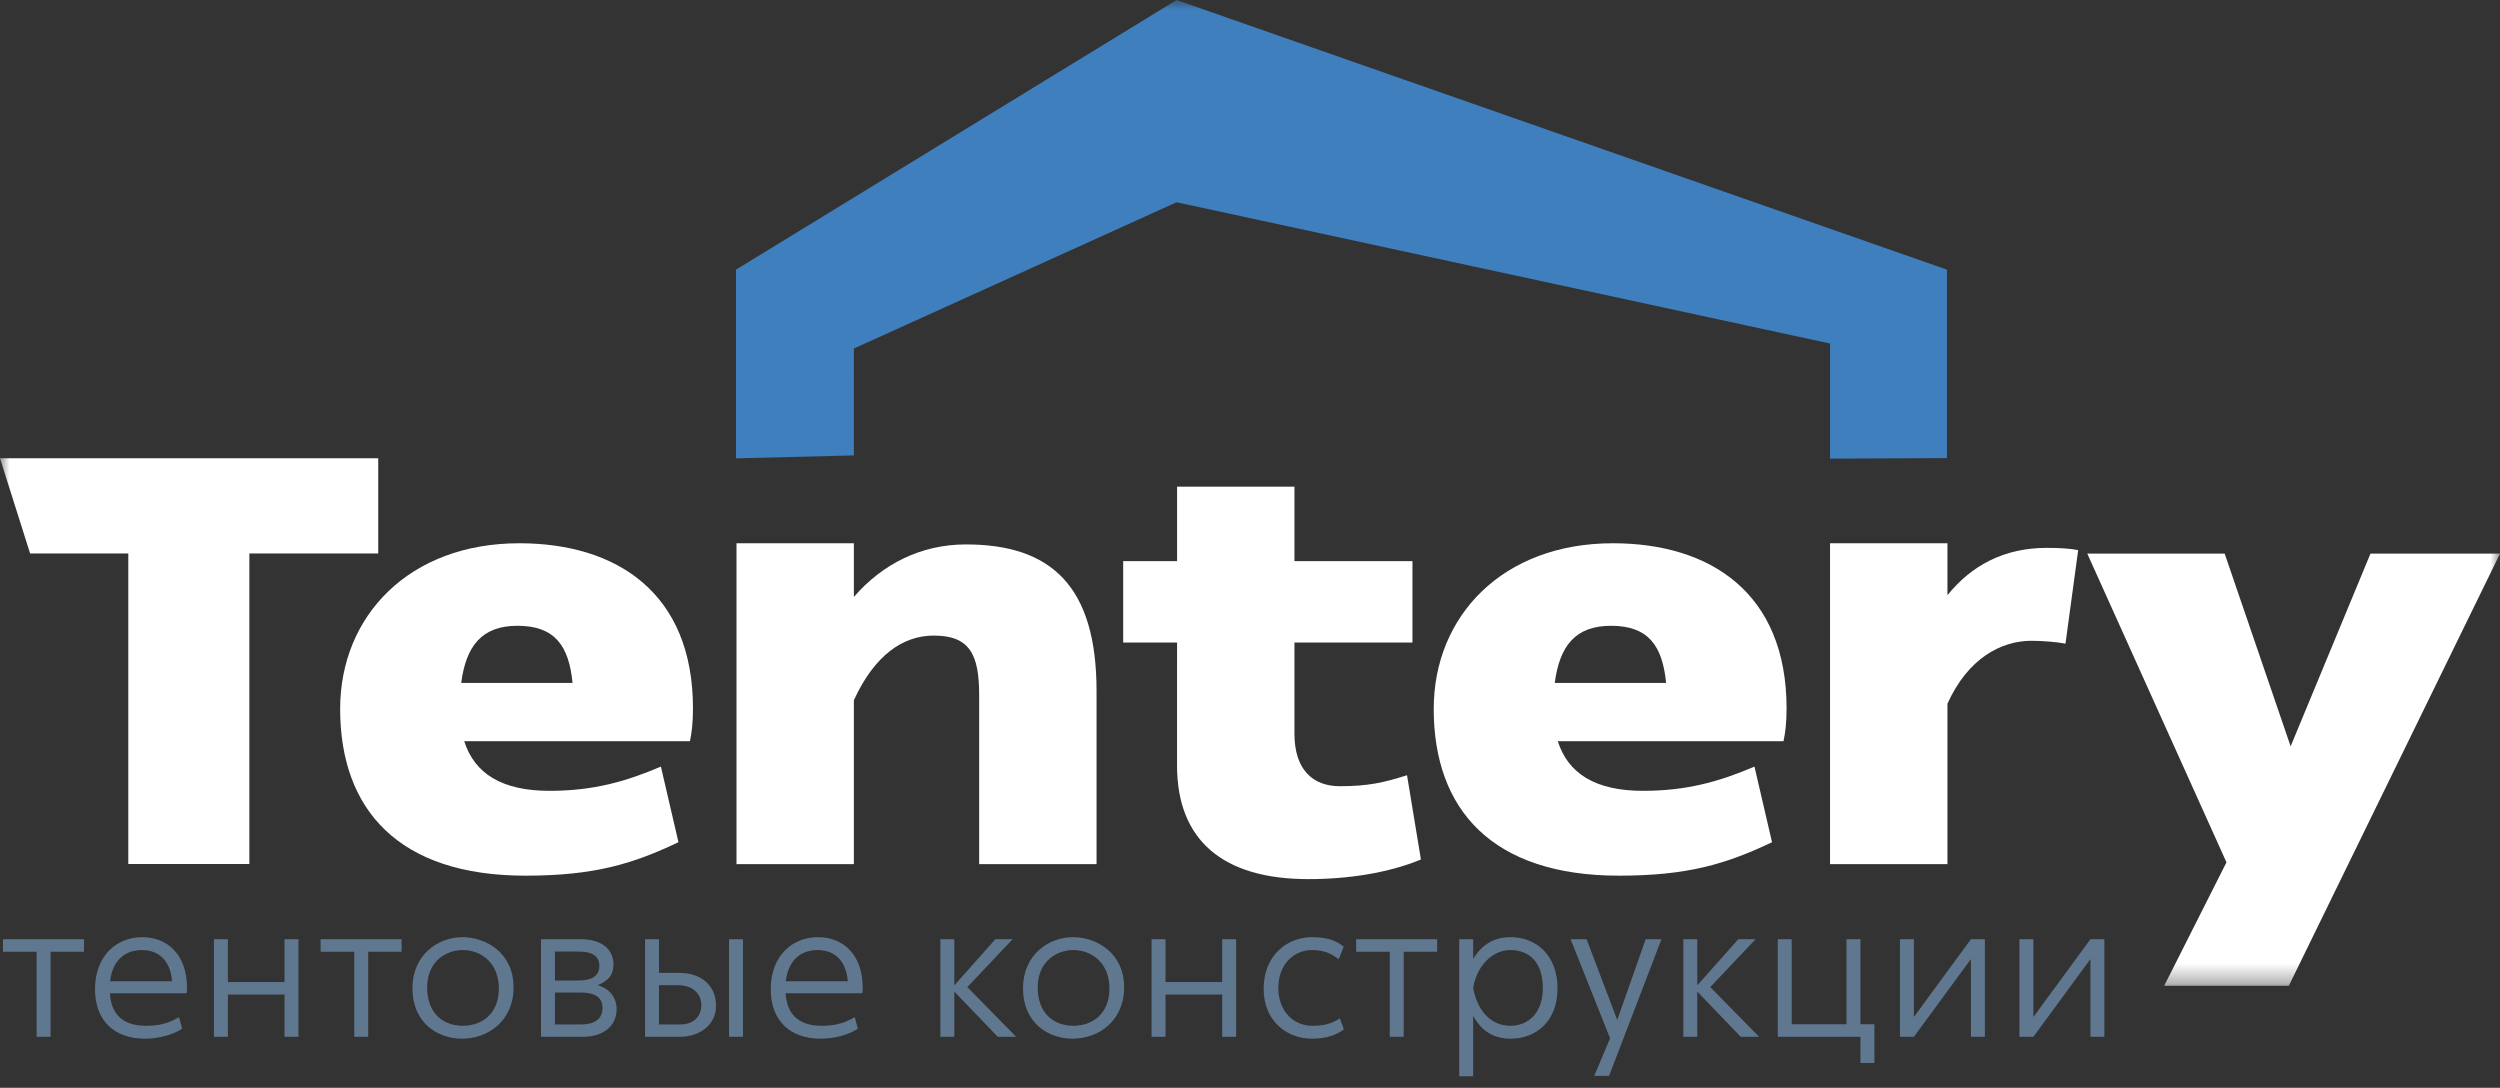
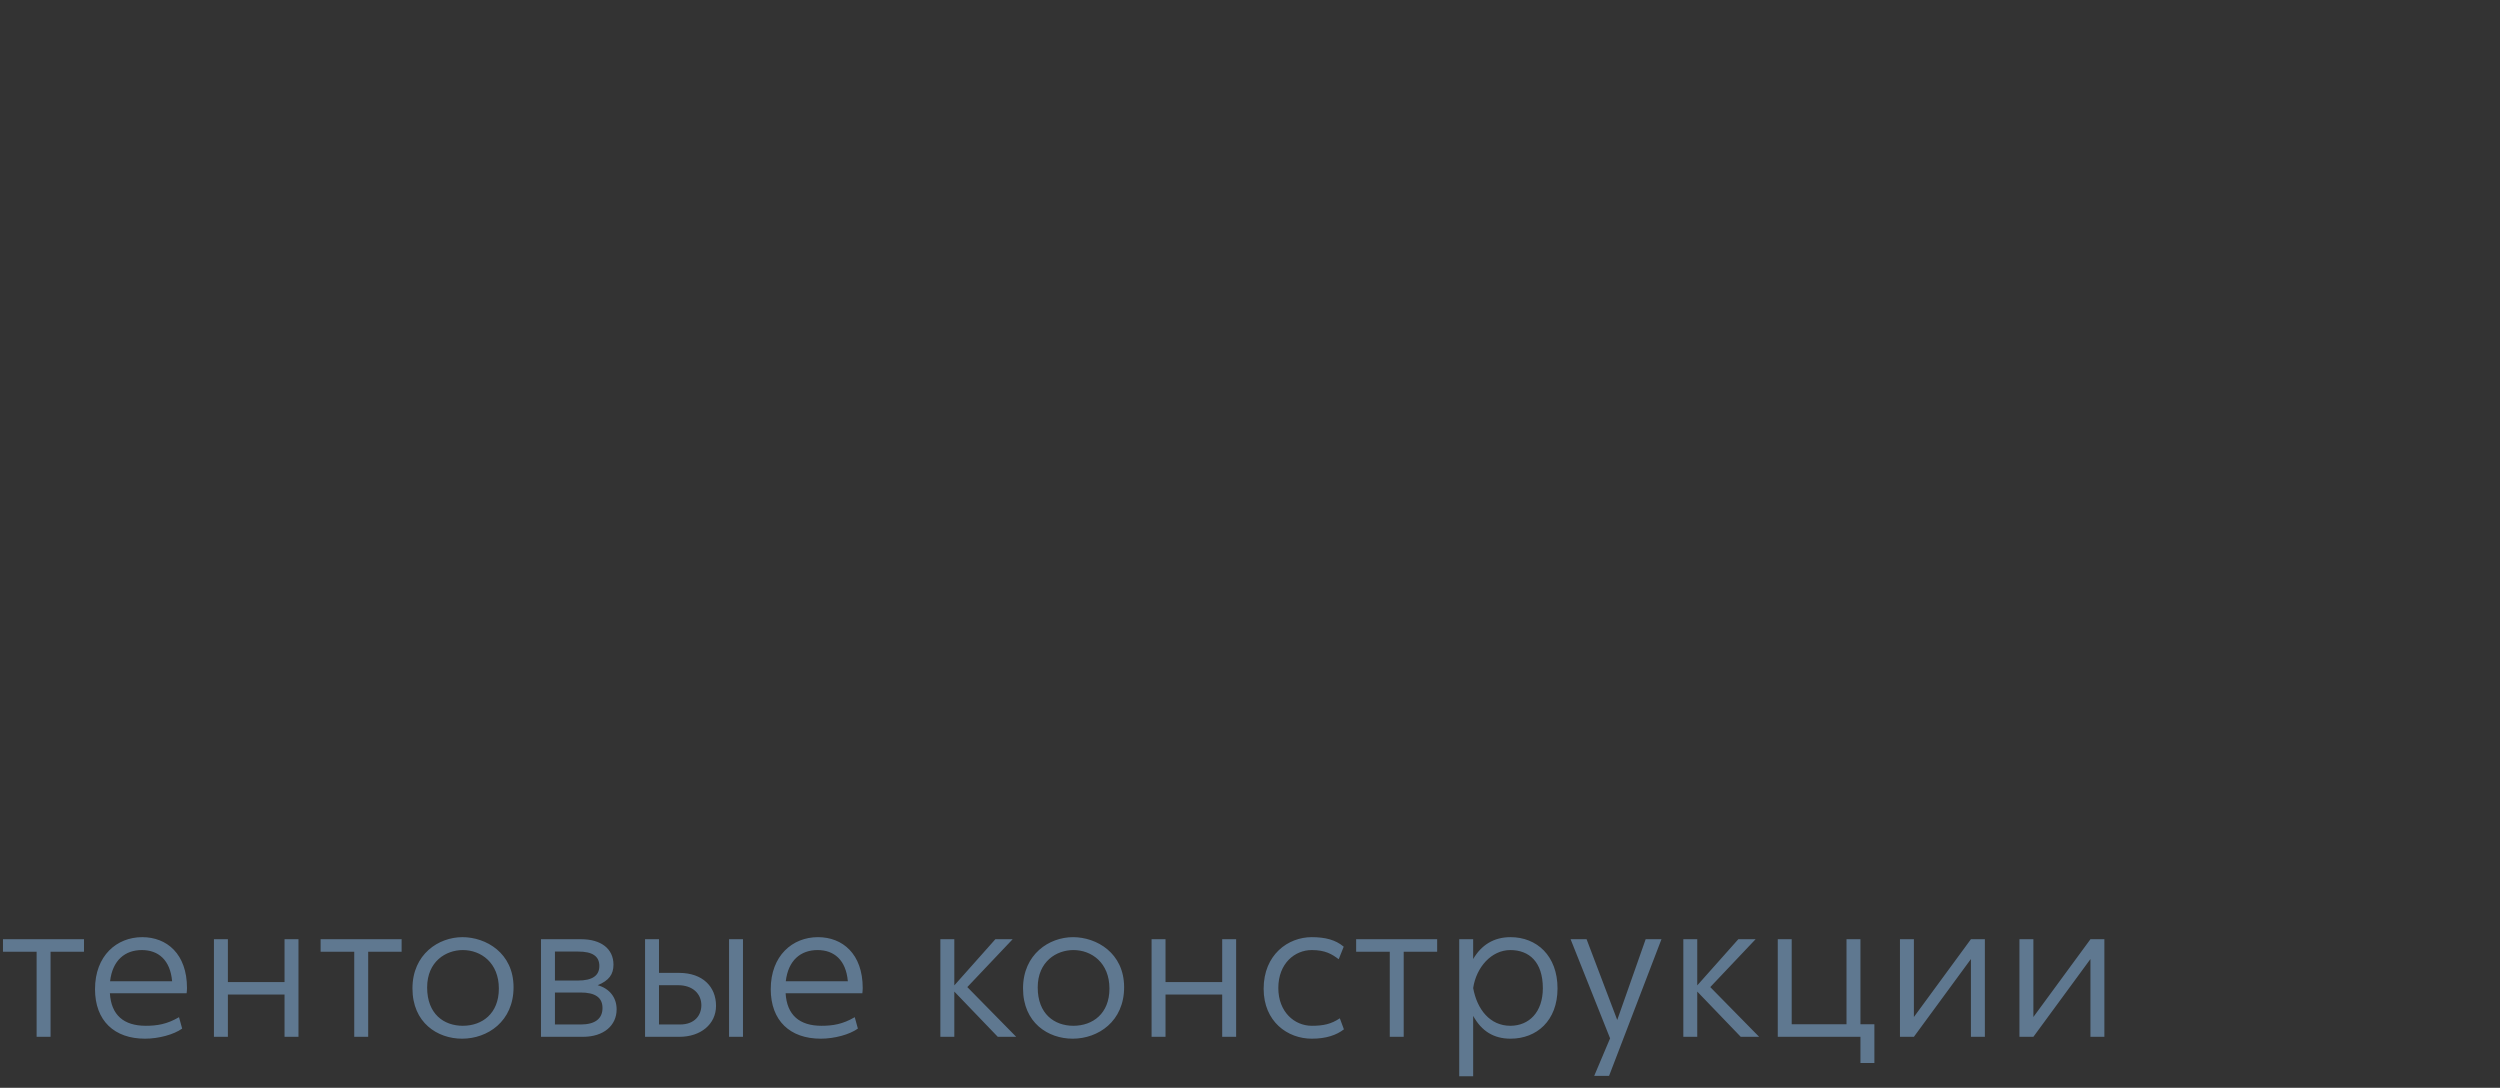
<svg xmlns="http://www.w3.org/2000/svg" width="131" height="57" viewBox="0 0 131 57" fill="none">
  <rect x="0" y="0" width="131" height="57" fill="#333333" stroke="none" />
  <g clip-path="url(#clip0_331_324)">
    <path d="M1.919 49.872V54.329H2.649V49.872H4.401V49.215H0.156V49.872H1.919ZM4.979 51.831C4.979 53.487 5.991 54.427 7.598 54.427C8.318 54.427 9.107 54.212 9.545 53.898L9.38 53.3C8.747 53.673 8.221 53.751 7.637 53.751C6.488 53.751 5.826 53.193 5.758 52.047H9.779C9.789 51.978 9.798 51.86 9.798 51.772C9.798 49.989 8.747 49.107 7.452 49.107C6.118 49.107 4.979 50.077 4.979 51.831ZM9.019 51.419H5.768C5.894 50.322 6.546 49.783 7.432 49.783C8.299 49.783 8.922 50.303 9.019 51.419ZM11.21 49.215V54.329H11.941V52.115H14.91V54.329H15.64V49.215H14.91V51.459H11.941V49.215H11.21ZM18.562 49.872V54.329H19.293V49.872H21.045V49.215H16.8V49.872H18.562ZM21.613 51.792C21.613 53.594 22.927 54.427 24.212 54.427C25.556 54.427 26.91 53.516 26.91 51.733C26.91 49.93 25.459 49.107 24.232 49.107C22.986 49.107 21.613 49.999 21.613 51.792ZM26.14 51.802C26.14 53.114 25.264 53.751 24.251 53.751C23.258 53.751 22.382 53.134 22.382 51.743C22.382 50.381 23.365 49.783 24.251 49.783C25.206 49.783 26.14 50.45 26.14 51.802ZM28.348 49.215V54.329H30.549C31.63 54.329 32.311 53.741 32.311 52.889C32.311 52.252 31.922 51.792 31.318 51.625C31.912 51.38 32.146 51.057 32.146 50.548C32.146 49.715 31.493 49.215 30.451 49.215H28.348ZM30.286 51.38H29.079V49.862H30.305C31.045 49.862 31.406 50.107 31.406 50.616C31.406 51.126 31.036 51.38 30.286 51.38ZM30.432 53.683H29.079V52.007H30.422C31.192 52.007 31.571 52.272 31.571 52.82C31.571 53.379 31.182 53.683 30.432 53.683ZM33.801 49.215V54.329H35.602C36.712 54.329 37.52 53.673 37.52 52.703C37.52 51.713 36.829 50.979 35.583 50.979H34.531V49.215H33.801ZM38.202 49.215V54.329H38.932V49.215H38.202ZM35.632 53.683H34.531V51.625H35.534C36.313 51.625 36.751 52.086 36.751 52.673C36.751 53.203 36.401 53.683 35.632 53.683ZM40.387 51.831C40.387 53.487 41.399 54.427 43.006 54.427C43.726 54.427 44.515 54.212 44.953 53.898L44.788 53.3C44.155 53.673 43.629 53.751 43.045 53.751C41.896 53.751 41.234 53.193 41.166 52.047H45.187C45.196 51.978 45.206 51.86 45.206 51.772C45.206 49.989 44.155 49.107 42.86 49.107C41.526 49.107 40.387 50.077 40.387 51.831ZM44.427 51.419H41.175C41.302 50.322 41.954 49.783 42.84 49.783C43.707 49.783 44.33 50.303 44.427 51.419ZM49.275 49.215V54.329H50.006V51.958L52.284 54.329H53.248L50.687 51.723L53.063 49.215H52.157L50.006 51.635V49.215H49.275ZM53.607 51.792C53.607 53.594 54.922 54.427 56.207 54.427C57.55 54.427 58.904 53.516 58.904 51.733C58.904 49.93 57.453 49.107 56.226 49.107C54.98 49.107 53.607 49.999 53.607 51.792ZM58.135 51.802C58.135 53.114 57.258 53.751 56.246 53.751C55.252 53.751 54.376 53.134 54.376 51.743C54.376 50.381 55.36 49.783 56.246 49.783C57.2 49.783 58.135 50.45 58.135 51.802ZM60.343 49.215V54.329H61.073V52.115H64.043V54.329H64.773V49.215H64.043V51.459H61.073V49.215H60.343ZM66.215 51.811C66.215 53.536 67.471 54.427 68.736 54.427C69.486 54.427 70.031 54.241 70.421 53.937L70.207 53.359C69.749 53.663 69.35 53.751 68.736 53.751C67.831 53.751 66.984 53.026 66.984 51.772C66.984 50.469 67.86 49.783 68.736 49.783C69.447 49.783 69.798 49.999 70.148 50.264L70.411 49.607C69.983 49.245 69.438 49.107 68.736 49.107C67.49 49.107 66.215 50.028 66.215 51.811ZM72.824 49.872V54.329H73.554V49.872H75.307V49.215H71.062V49.872H72.824ZM76.463 49.215V56.396H77.194V53.232C77.632 54.026 78.265 54.427 79.151 54.427C80.523 54.427 81.614 53.487 81.614 51.792C81.614 50.077 80.523 49.107 79.151 49.107C78.274 49.107 77.622 49.519 77.194 50.254V49.215H76.463ZM80.845 51.782C80.845 53.036 80.124 53.751 79.141 53.751C78.08 53.751 77.398 52.899 77.194 51.772C77.359 50.675 78.157 49.783 79.141 49.783C80.124 49.783 80.845 50.401 80.845 51.782ZM84.373 54.398L83.536 56.377H84.315L87.061 49.215H86.233L84.743 53.447L83.137 49.215H82.299L84.364 54.398H84.373ZM88.206 49.215V54.329H88.936V51.958L91.215 54.329H92.178L89.618 51.723L91.993 49.215H91.088L88.936 51.635V49.215H88.206ZM97.487 54.329V55.701H98.218V53.673H97.487V49.215H96.757V53.673H93.885V49.215H93.155V54.329H97.487ZM99.558 49.215V54.329H100.288L103.277 50.254V54.329H104.007V49.215H103.277L100.288 53.291V49.215H99.558ZM105.819 49.215V54.329H106.549L109.539 50.254V54.329H110.269V49.215H109.539L106.549 53.291V49.215H105.819Z" fill="#5F7890" />
    <mask id="mask0_331_324" style="mask-type:luminance" maskUnits="userSpaceOnUse" x="0" y="0" width="131" height="52">
-       <path d="M131 0H0V51.656H131V0Z" fill="white" />
-     </mask>
+       </mask>
    <g mask="url(#mask0_331_324)">
      <path d="M61.653 0L38.566 14.13V24.018L44.744 23.863L44.742 18.264L61.653 10.598L95.895 18.001V24.033L102.02 24.004V14.13L61.653 0Z" fill="#3F7FBE" />
      <path d="M61.678 33.667H58.855V29.404H61.678V25.502H67.83V29.404H74.013V33.667H67.829V38.444C67.829 40.32 68.78 41.197 70.208 41.197C71.666 41.197 72.49 41.016 73.728 40.622L74.456 45.038C72.776 45.733 70.683 46.066 68.558 46.066C64.087 46.066 61.677 44.039 61.677 40.108L61.678 33.667Z" fill="white" />
      <path d="M1.578 29.003L0 24.014H19.819V29.003H13.066V45.272H6.723V29.003H1.578Z" fill="white" />
      <path d="M27.116 32.791C25.244 32.791 24.421 33.85 24.167 35.785H30.002C29.811 33.85 29.082 32.791 27.116 32.791ZM27.211 28.467C32.316 28.467 36.312 31.067 36.312 37.116C36.312 37.871 36.249 38.386 36.153 38.839H24.325C24.864 40.532 26.291 41.44 28.796 41.44C31.08 41.44 32.792 40.955 34.631 40.17L35.551 44.131C33.141 45.281 31.111 45.885 27.528 45.885C20.901 45.885 17.824 42.438 17.824 37.146C17.824 32.278 21.44 28.467 27.211 28.467Z" fill="white" />
      <path d="M44.743 28.467V31.279C46.234 29.556 48.263 28.528 50.61 28.528C55.049 28.528 57.459 30.675 57.459 36.208V45.281H51.308V36.42C51.308 34.273 50.801 33.305 48.93 33.305C47.312 33.305 45.822 34.333 44.743 36.692V45.281H38.592V28.467H44.743Z" fill="white" />
      <path d="M84.419 32.791C82.548 32.791 81.723 33.85 81.469 35.785H87.304C87.114 33.85 86.385 32.791 84.419 32.791ZM84.514 28.467C89.619 28.467 93.616 31.067 93.616 37.116C93.616 37.871 93.552 38.386 93.456 38.839H81.628C82.167 40.532 83.594 41.44 86.099 41.44C88.383 41.44 90.096 40.955 91.934 40.17L92.854 44.131C90.444 45.281 88.414 45.885 84.831 45.885C78.203 45.885 75.127 42.438 75.127 37.146C75.127 32.278 78.742 28.467 84.514 28.467Z" fill="white" />
-       <path d="M102.046 28.467V31.189C103.315 29.616 105.027 28.709 107.246 28.709C107.913 28.709 108.484 28.739 108.896 28.83L108.231 33.728C107.786 33.638 106.993 33.577 106.453 33.577C104.868 33.577 103.124 34.485 102.046 36.874V45.281H95.894V28.467H102.046Z" fill="white" />
+       <path d="M102.046 28.467V31.189C103.315 29.616 105.027 28.709 107.246 28.709C107.913 28.709 108.484 28.739 108.896 28.83C107.786 33.638 106.993 33.577 106.453 33.577C104.868 33.577 103.124 34.485 102.046 36.874V45.281H95.894V28.467H102.046Z" fill="white" />
      <path d="M109.373 29.008H116.572L120.029 39.108L124.214 29.008H131.001L119.934 51.657H113.402L116.667 45.186L109.373 29.008Z" fill="white" />
    </g>
  </g>
  <defs>
    <clipPath id="clip0_331_324">
      <rect width="131" height="57" fill="white" />
    </clipPath>
  </defs>
</svg>